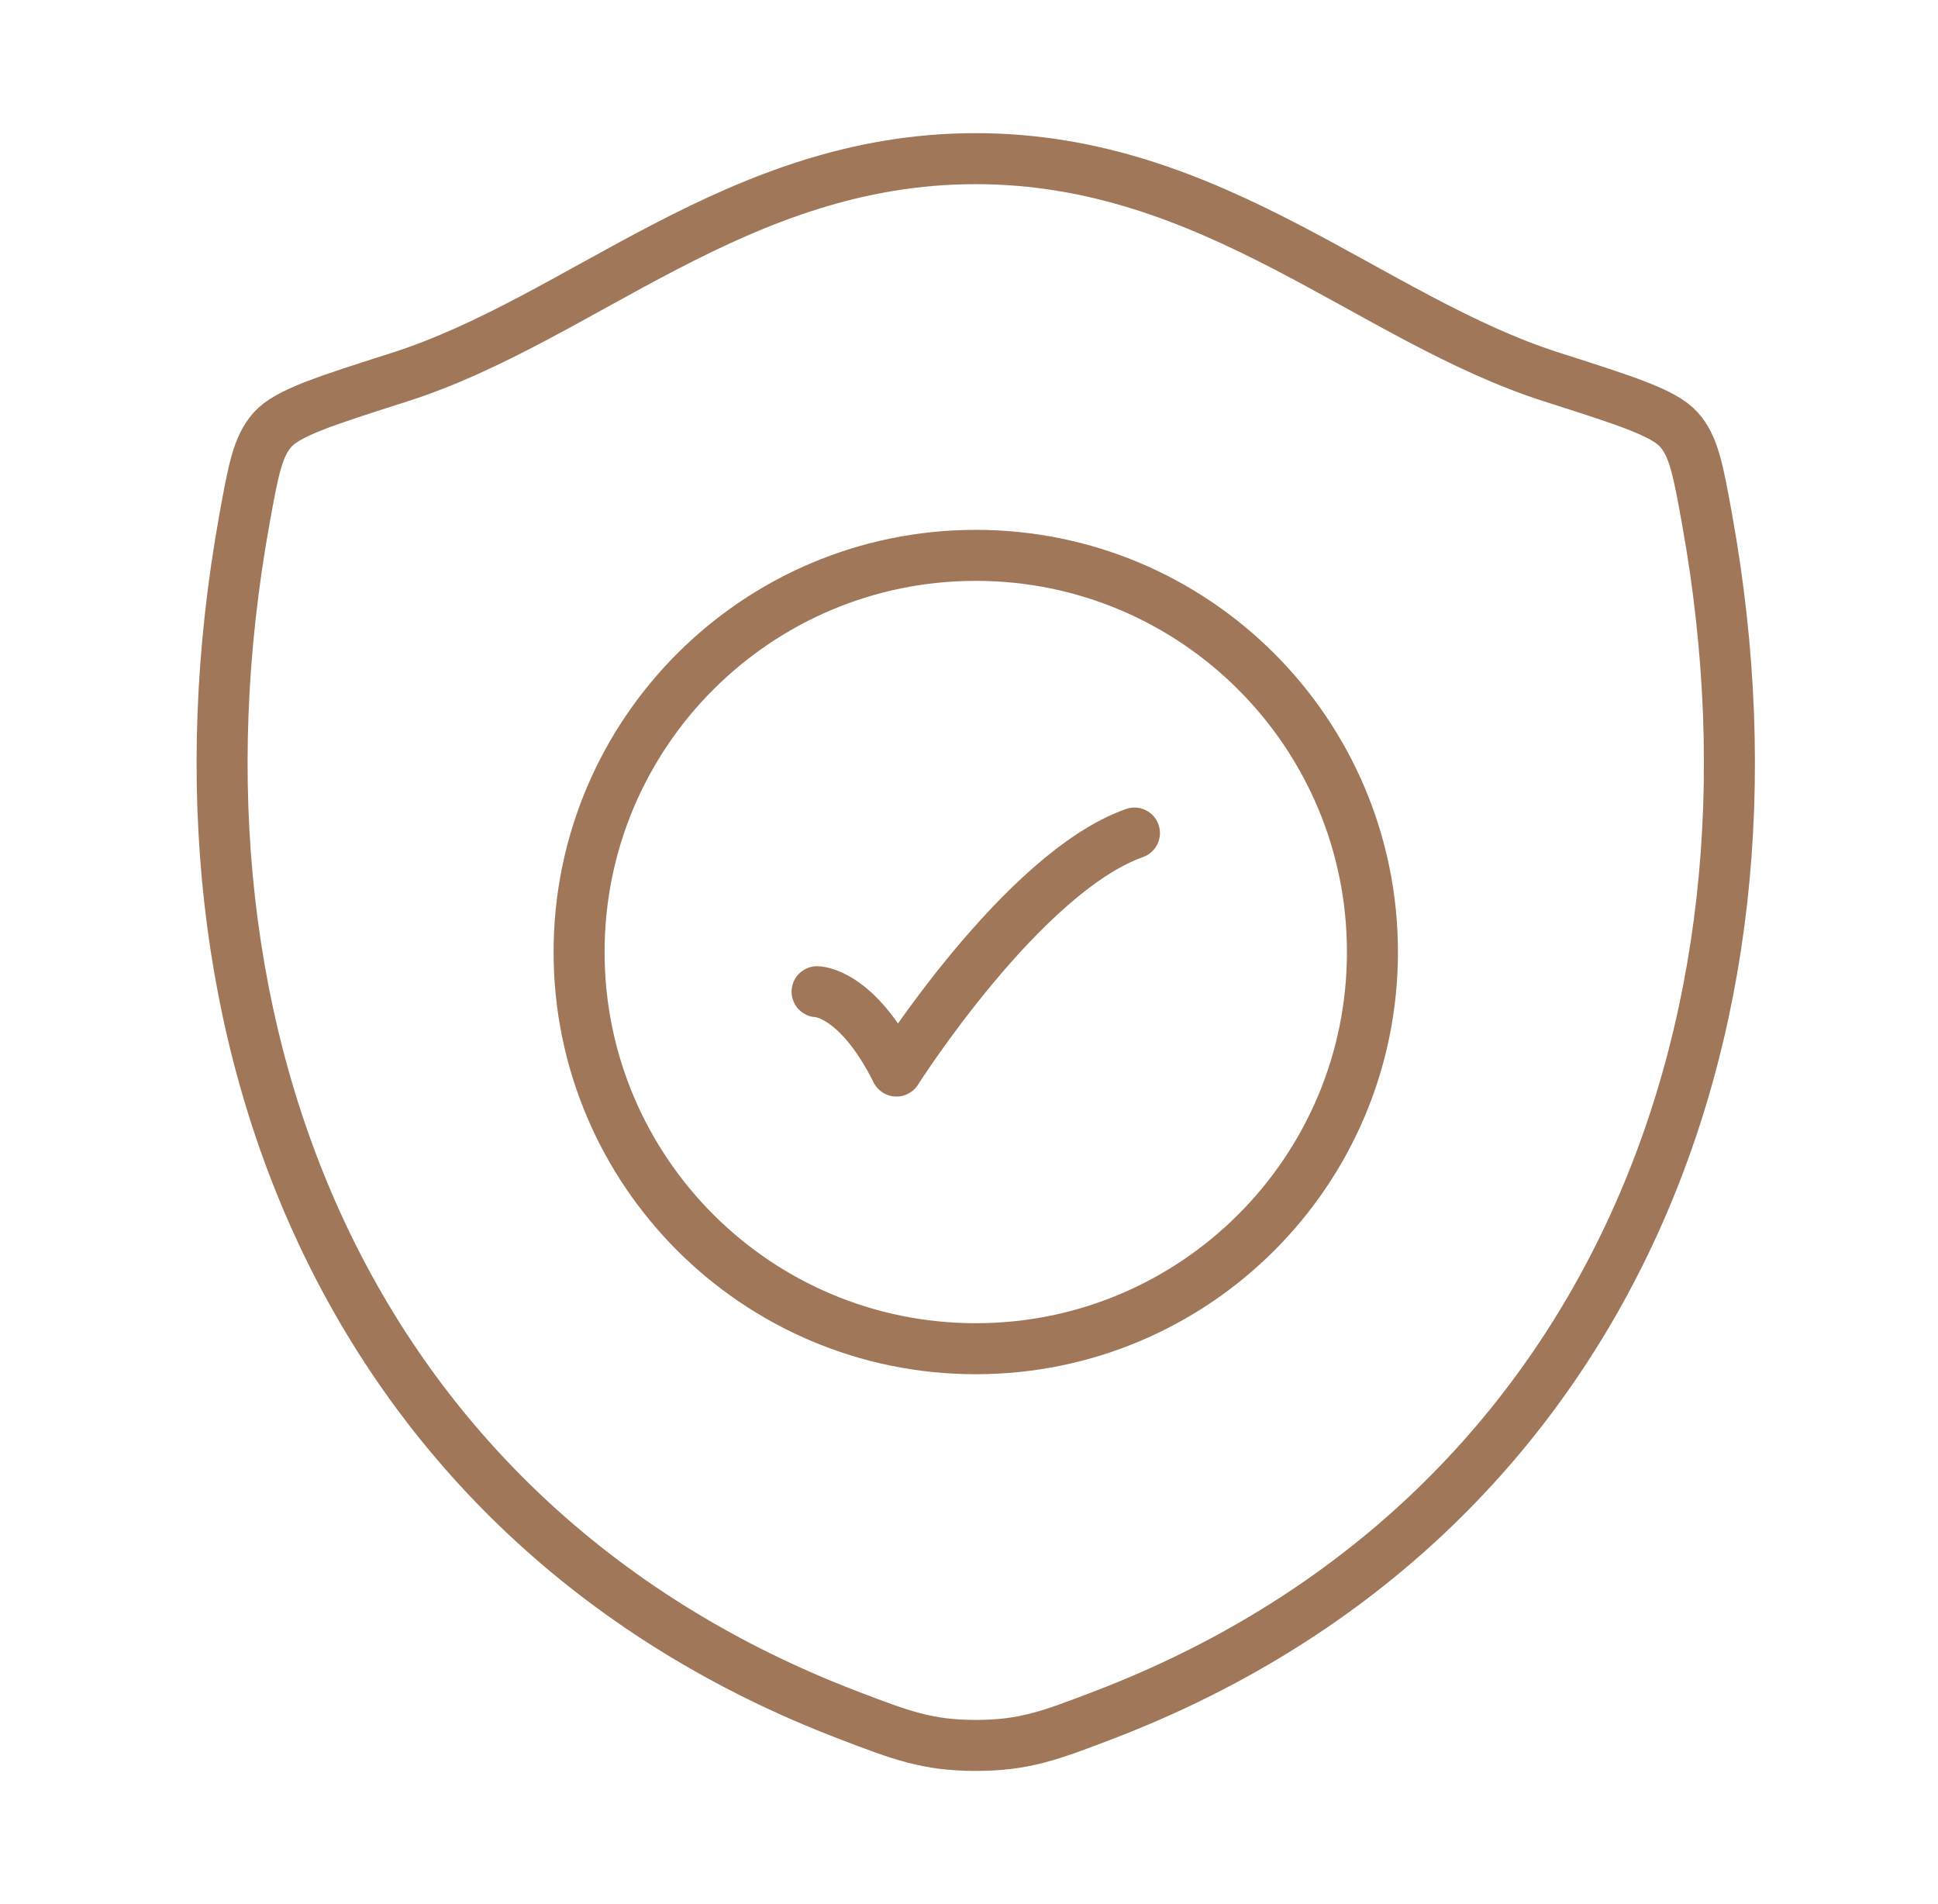
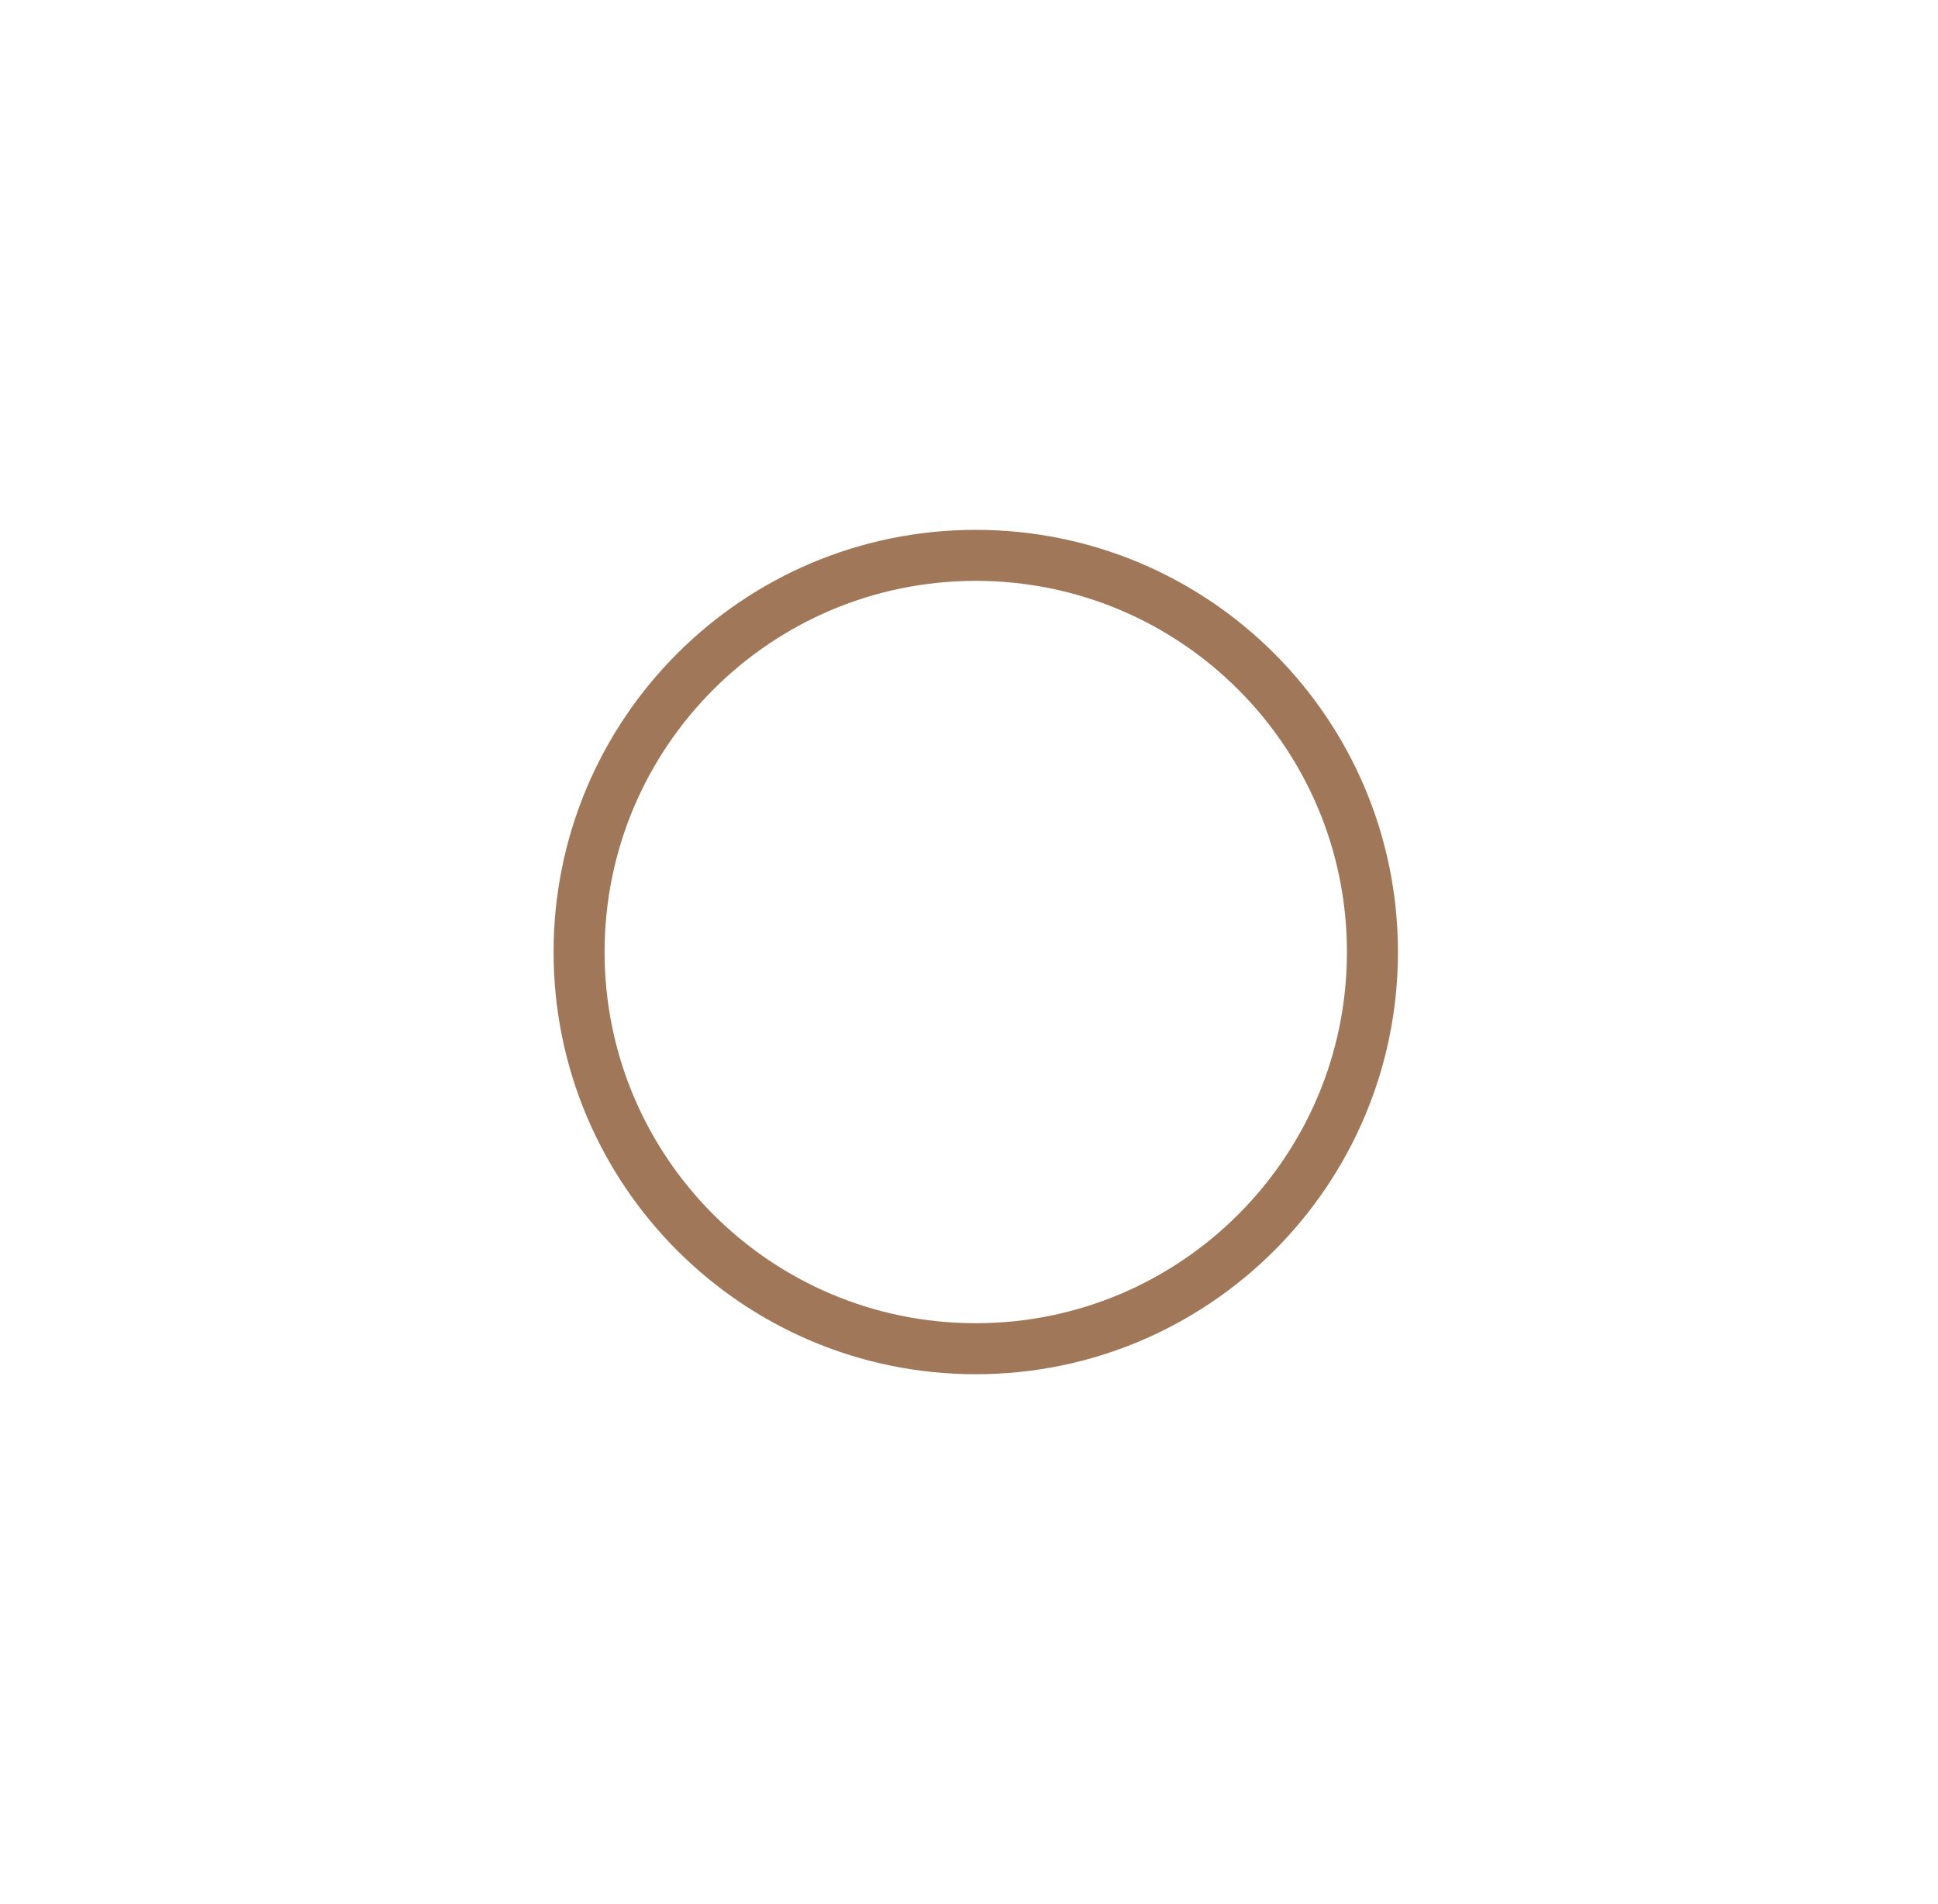
<svg xmlns="http://www.w3.org/2000/svg" width="57" height="56" viewBox="0 0 57 56" fill="none">
-   <path d="M28.695 4.666C21.677 4.666 17.126 9.377 11.744 11.094C9.556 11.792 8.462 12.141 8.019 12.634C7.576 13.126 7.447 13.845 7.187 15.283C4.412 30.673 10.478 44.902 24.943 50.44C26.497 51.035 27.274 51.333 28.702 51.333C30.131 51.333 30.907 51.035 32.462 50.44C46.926 44.902 52.986 30.673 50.21 15.283C49.95 13.845 49.821 13.125 49.378 12.633C48.935 12.141 47.841 11.792 45.653 11.094C40.269 9.377 35.713 4.666 28.695 4.666Z" stroke="#A07758" stroke-width="1.5" stroke-linecap="round" stroke-linejoin="round" />
-   <path d="M24.032 29.166C24.032 29.166 25.199 29.166 26.366 31.5C26.366 31.5 30.071 25.666 33.366 24.5" stroke="#A07758" stroke-width="1.5" stroke-linecap="round" stroke-linejoin="round" />
  <path d="M40.366 28C40.366 34.443 35.142 39.666 28.699 39.666C22.256 39.666 17.032 34.443 17.032 28C17.032 21.556 22.256 16.333 28.699 16.333C35.142 16.333 40.366 21.556 40.366 28Z" stroke="#A07758" stroke-width="1.5" stroke-linecap="round" />
</svg>